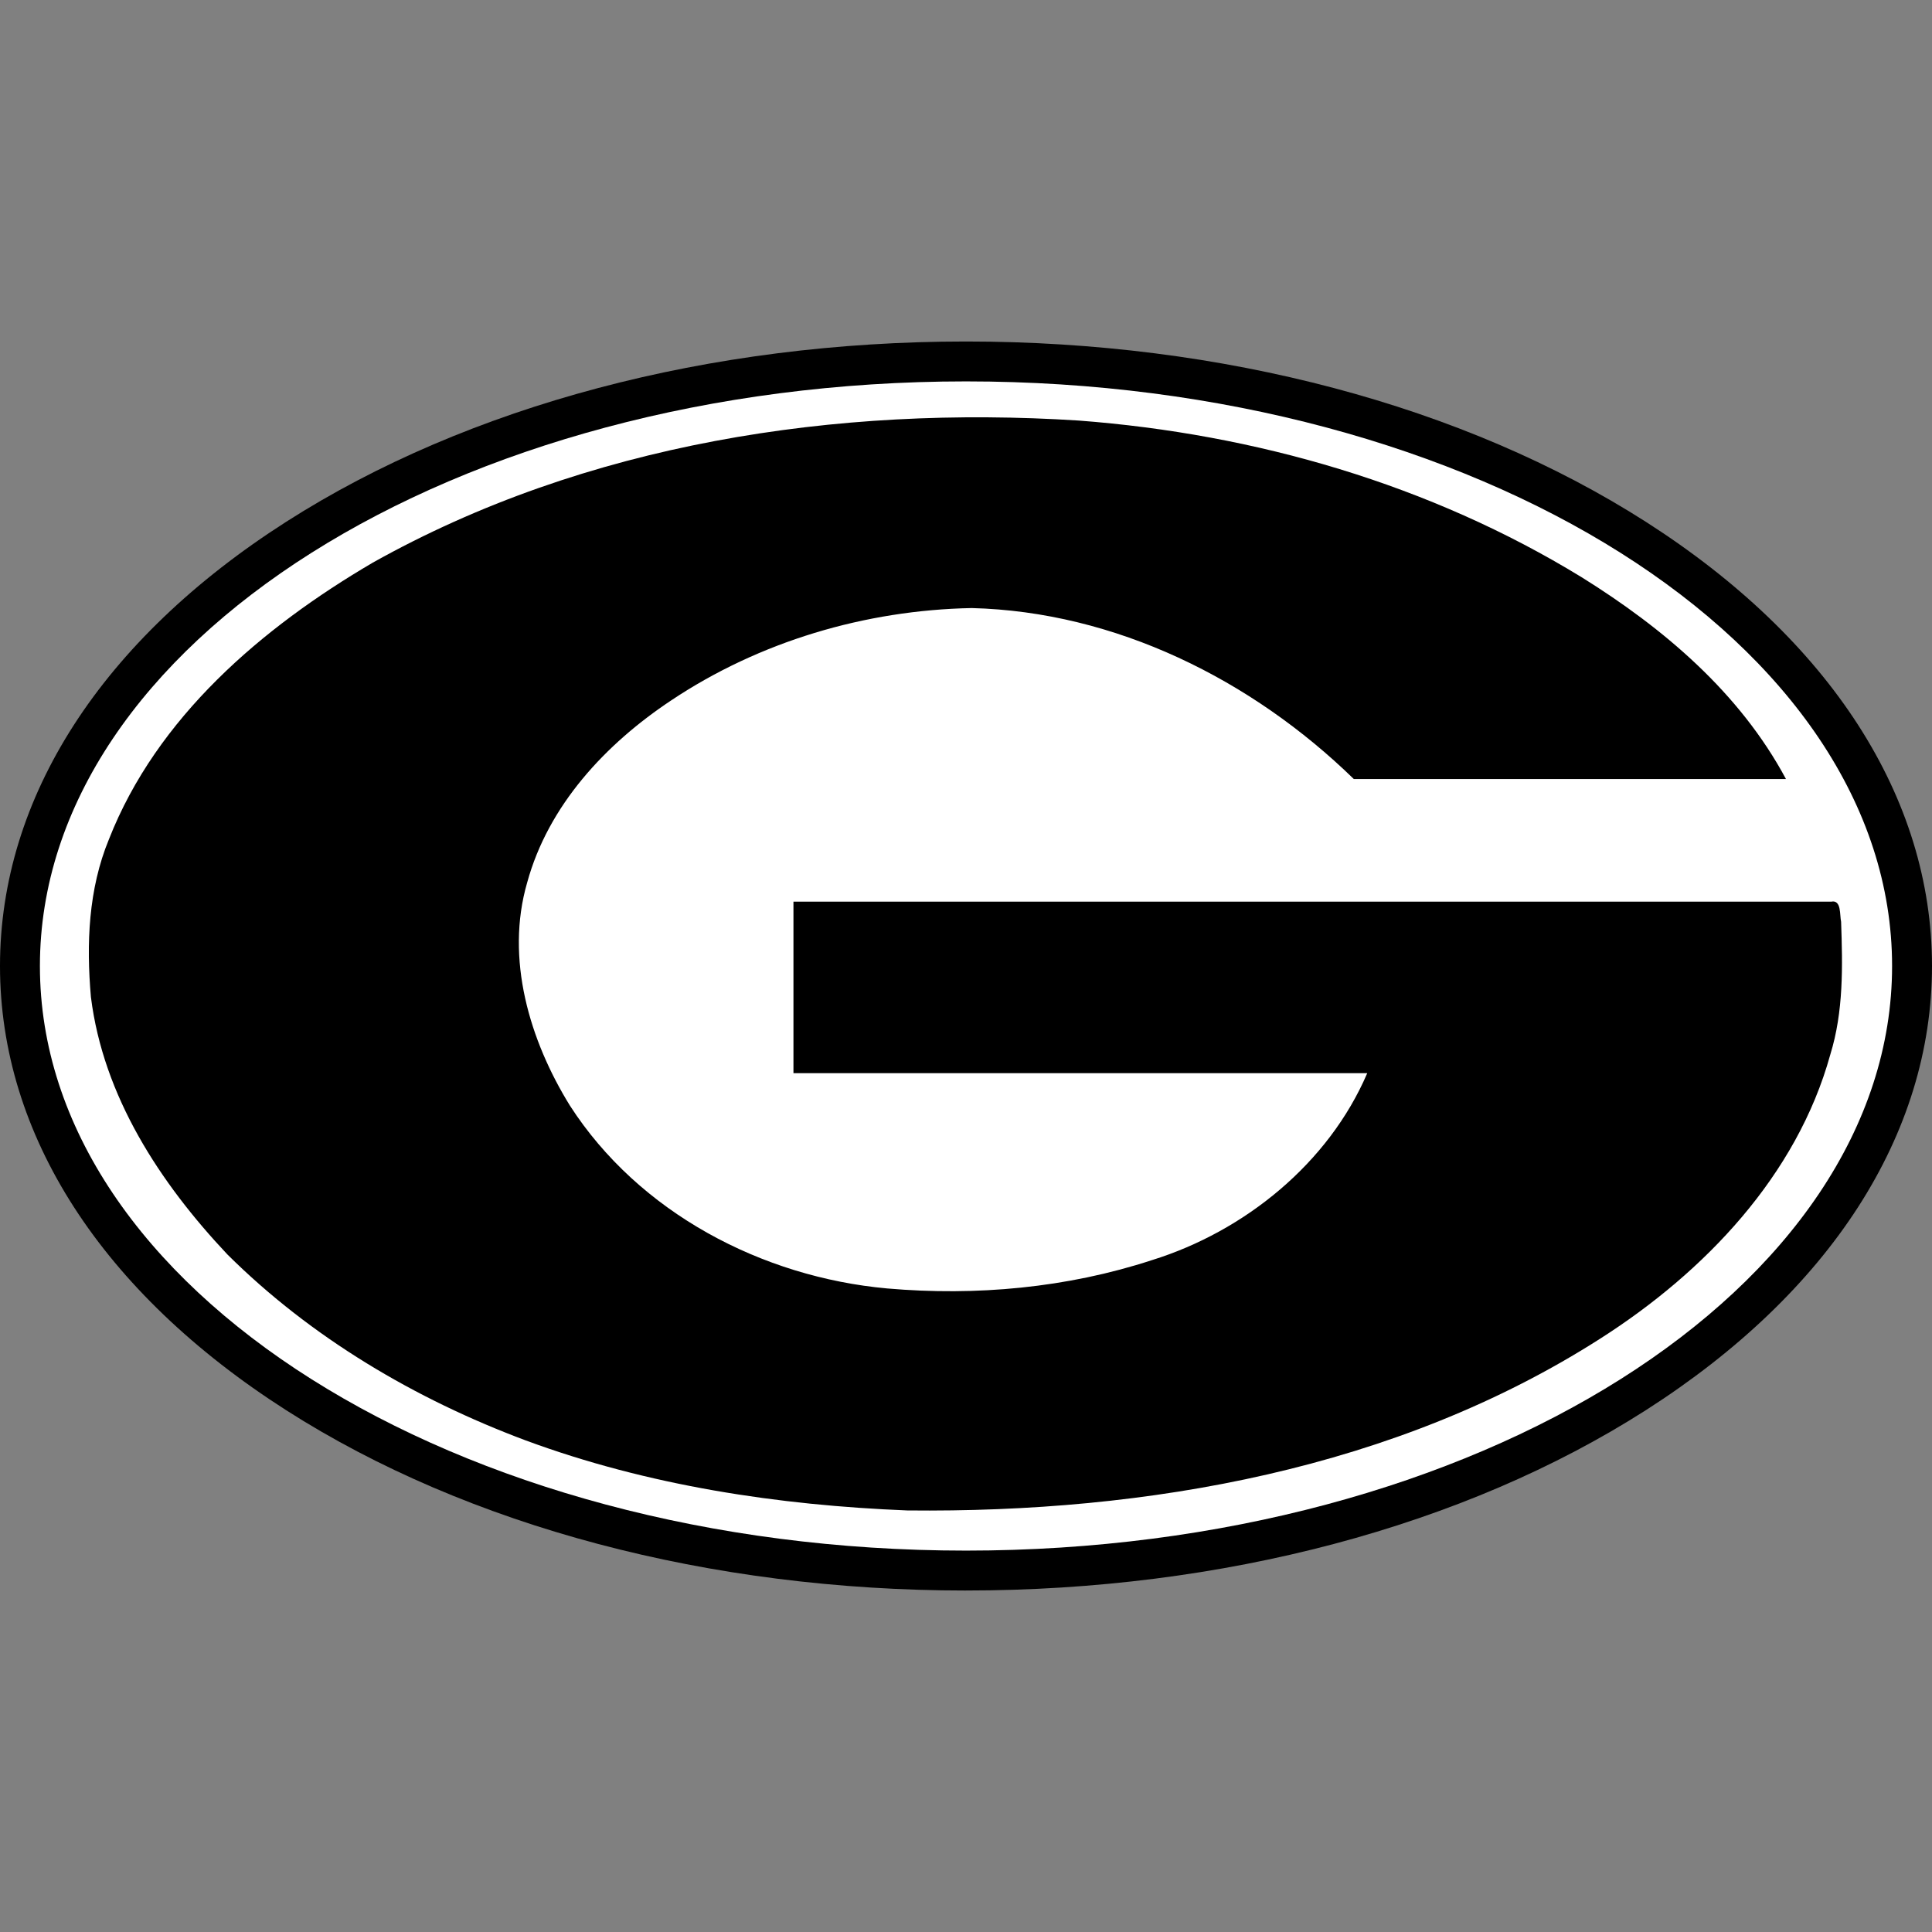
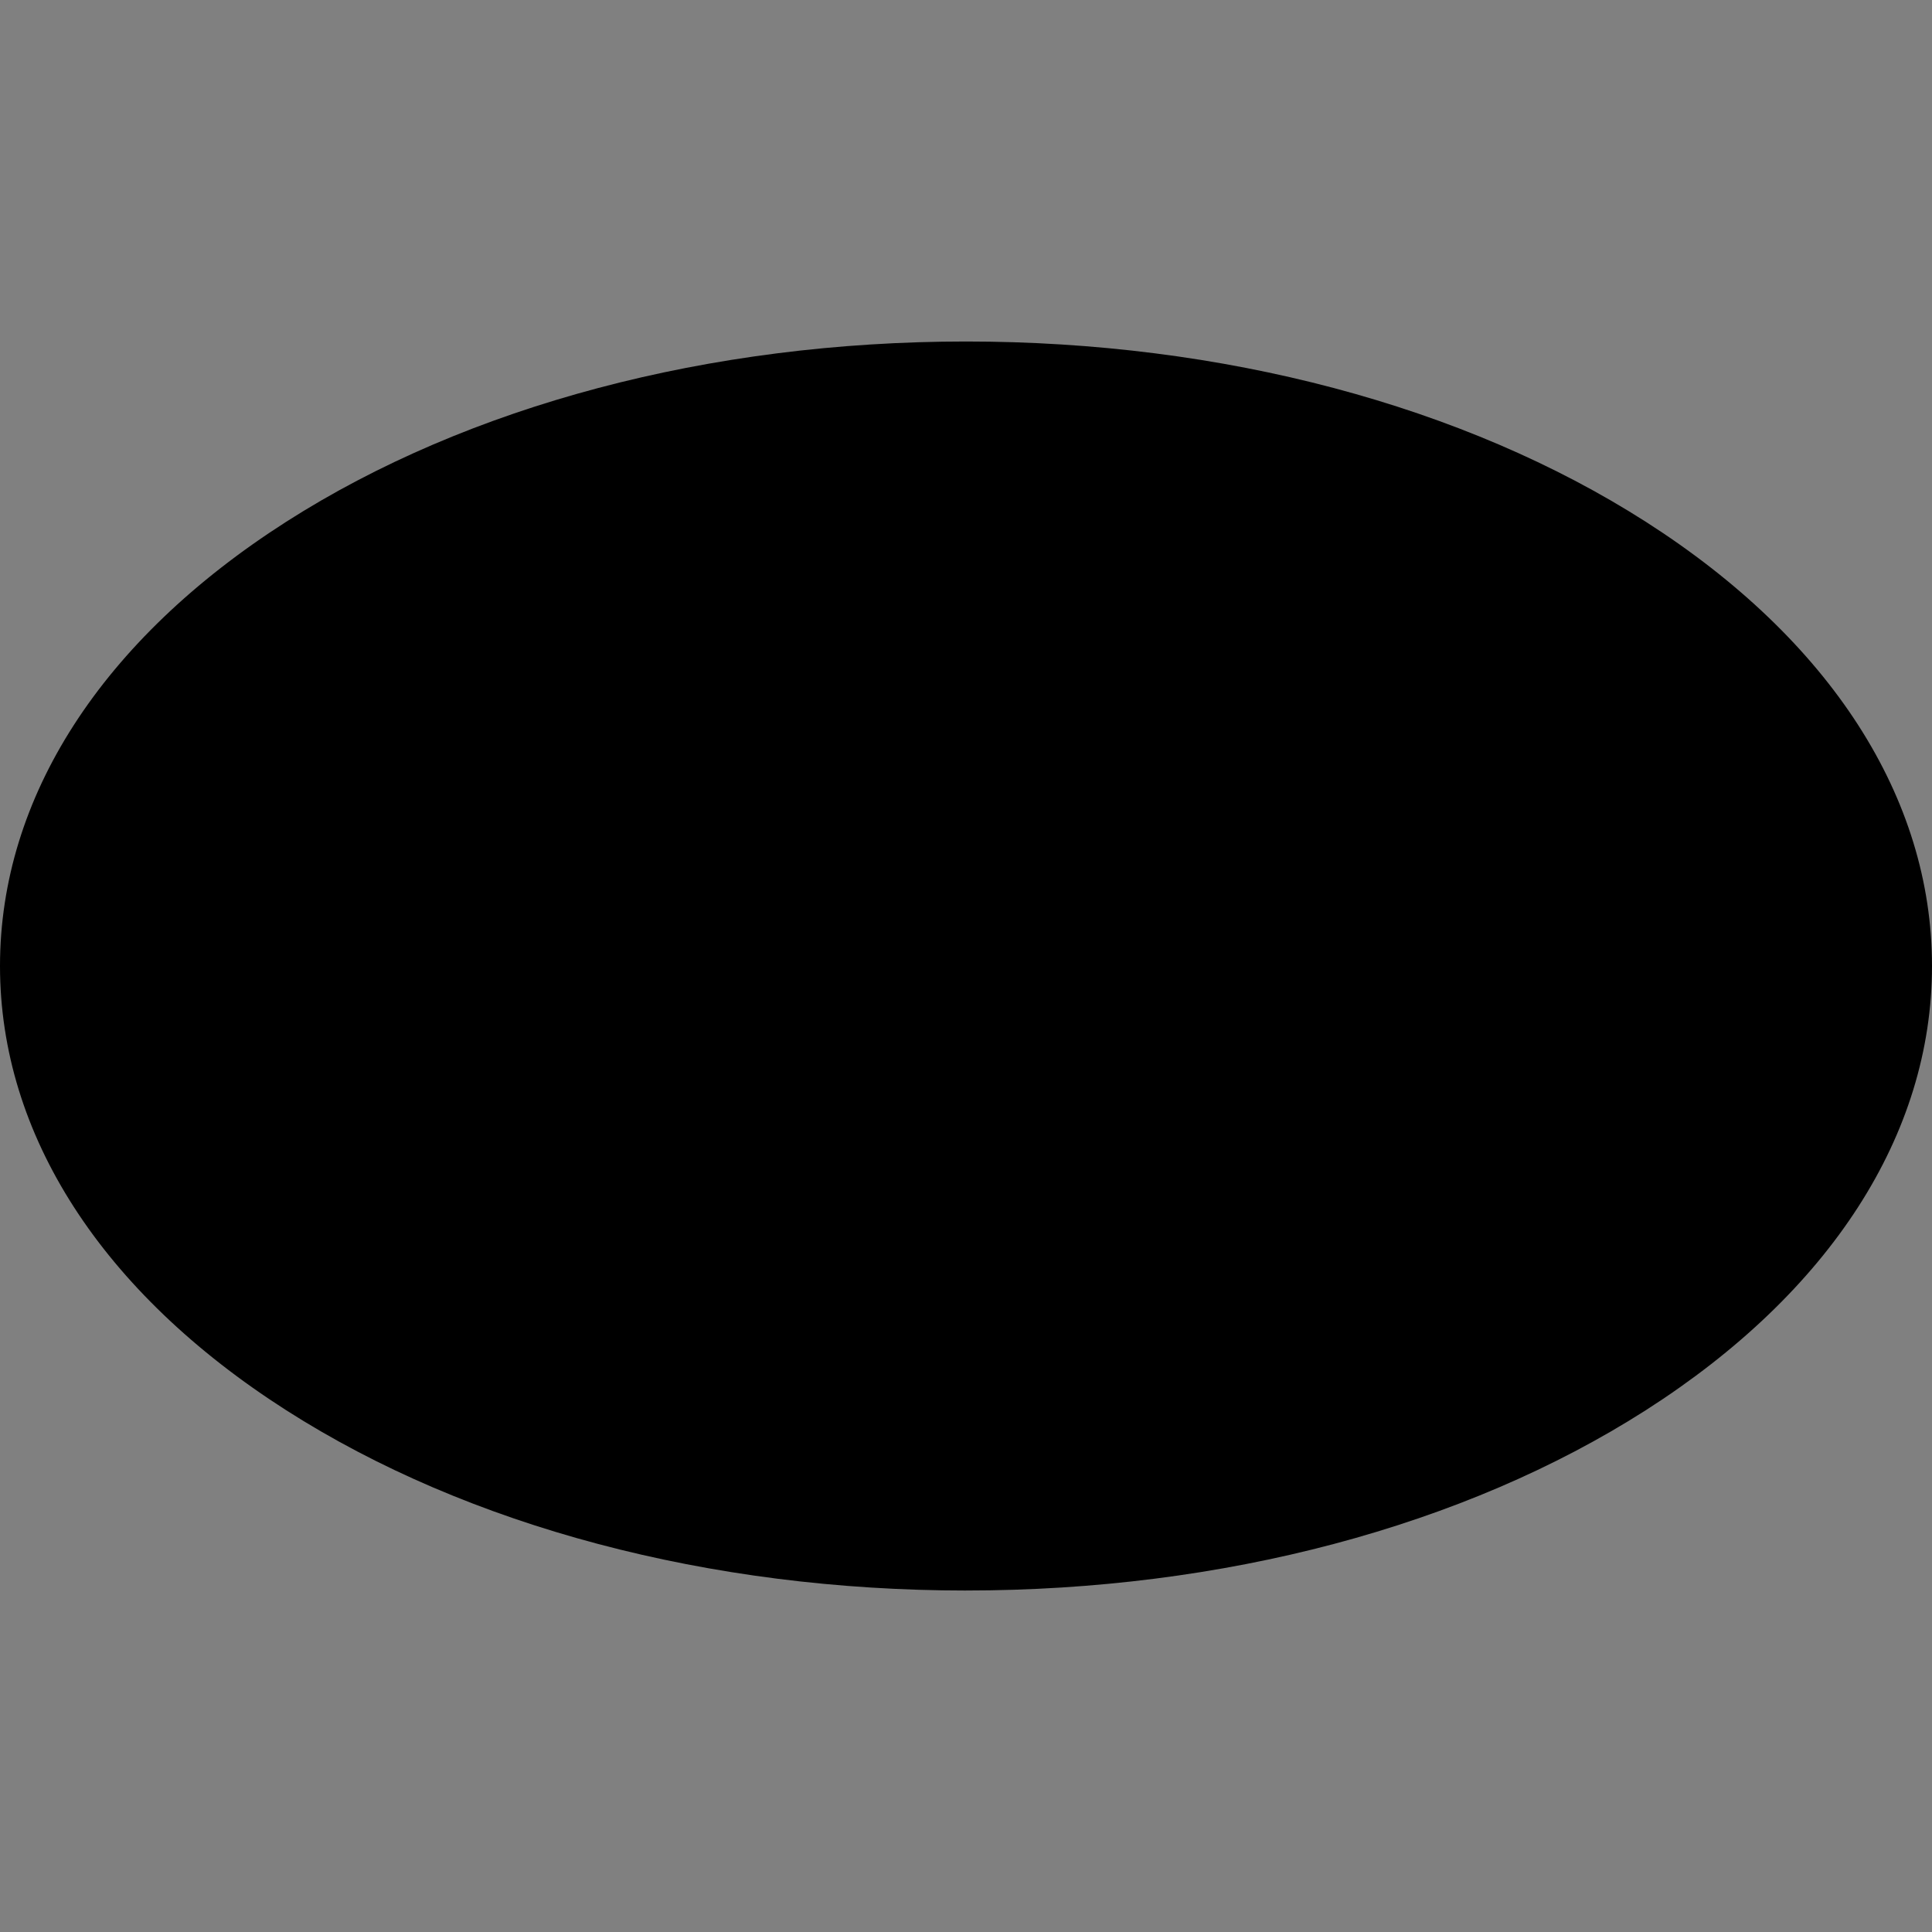
<svg xmlns="http://www.w3.org/2000/svg" id="Layer_4" data-name="Layer 4" viewBox="0 0 1000 1000">
  <rect x="0" y="0" width="1000" height="1000" fill="#808080" stroke="none" />
  <defs>
    <style>
      .cls-1 {
        fill: #fff;
      }
    </style>
  </defs>
  <path d="M500,823.25c-132.77,0-257.73-33.14-351.87-93.32C52.61,668.86,0,587.2,0,500s52.61-168.86,148.13-229.92c94.14-60.18,219.1-93.32,351.87-93.32s257.73,33.14,351.87,93.32c95.52,61.07,148.13,142.72,148.13,229.92s-52.61,168.86-148.13,229.92c-94.14,60.18-219.1,93.32-351.87,93.32Z" />
-   <path class="cls-1" d="M500,802.59c-264.31,0-479.34-135.74-479.34-302.59S235.69,197.41,500,197.41s479.34,135.74,479.34,302.59-215.03,302.59-479.34,302.59Z" />
-   <path d="M192.88,291.26c110.37-61.85,240.2-81.58,365.5-73.58,91.44,6.93,181.82,33.06,260.2,81.05,42.39,26.39,81.84,59.72,105.84,104.51h-223.67c-52.79-51.45-123.43-86.64-197.81-88.51-55.19,1.07-109.84,17.33-155.43,47.72-34.12,22.66-63.72,54.39-74.65,94.37-11.46,39.46,1.33,81.84,22.13,115.44,35.72,55.45,99.44,88.78,164.22,94.64,46.12,4,93.04-.27,137.03-14.66,47.99-14.93,91.44-50.12,111.44-96.77h-296.99v-88.78h537.19c5.33-1.07,4.27,6.93,5.07,10.4.8,22.93,1.33,46.39-5.6,68.78-17.33,62.65-65.05,112.5-118.9,146.89-105.84,67.72-234.6,90.38-358.84,89.04-66.65-2.67-134.1-12.8-197.55-36.26-57.05-21.33-110.9-53.05-154.36-96.24-34.92-37.06-64.25-81.84-70.65-133.3-2.4-27.46-1.33-55.72,9.33-81.58,24.79-63.18,79.18-109.57,136.5-143.16Z" />
</svg>